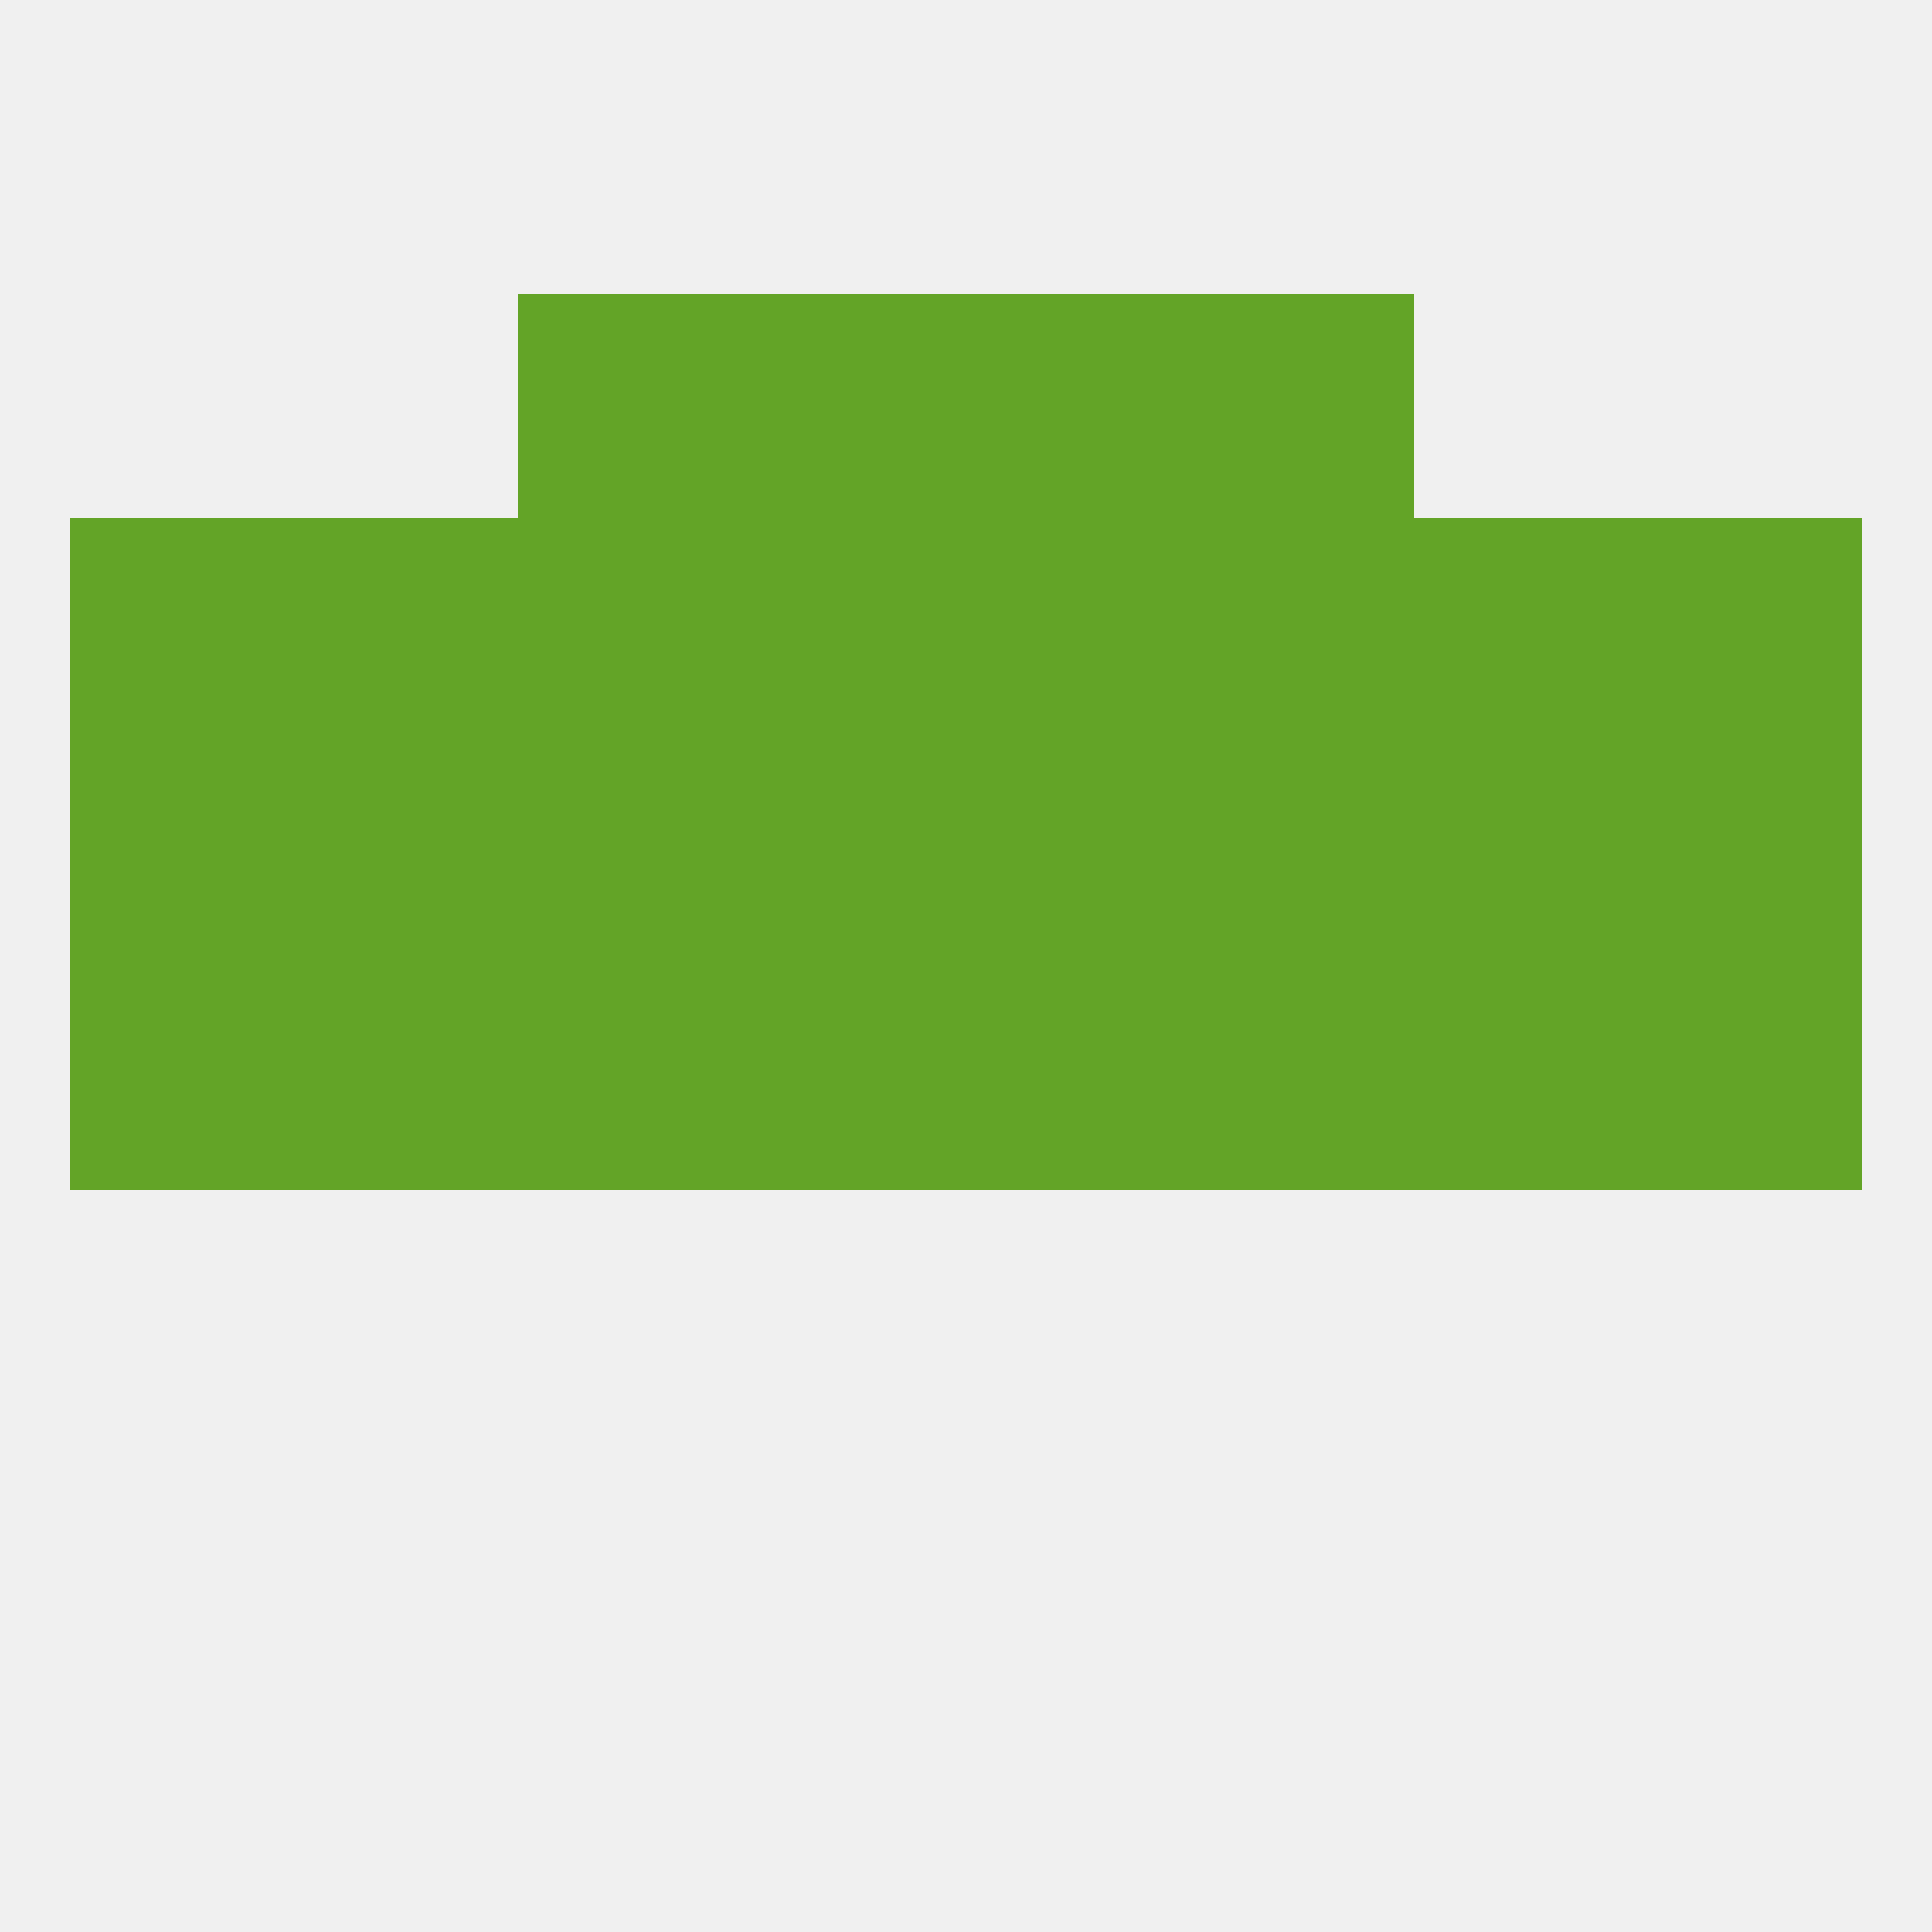
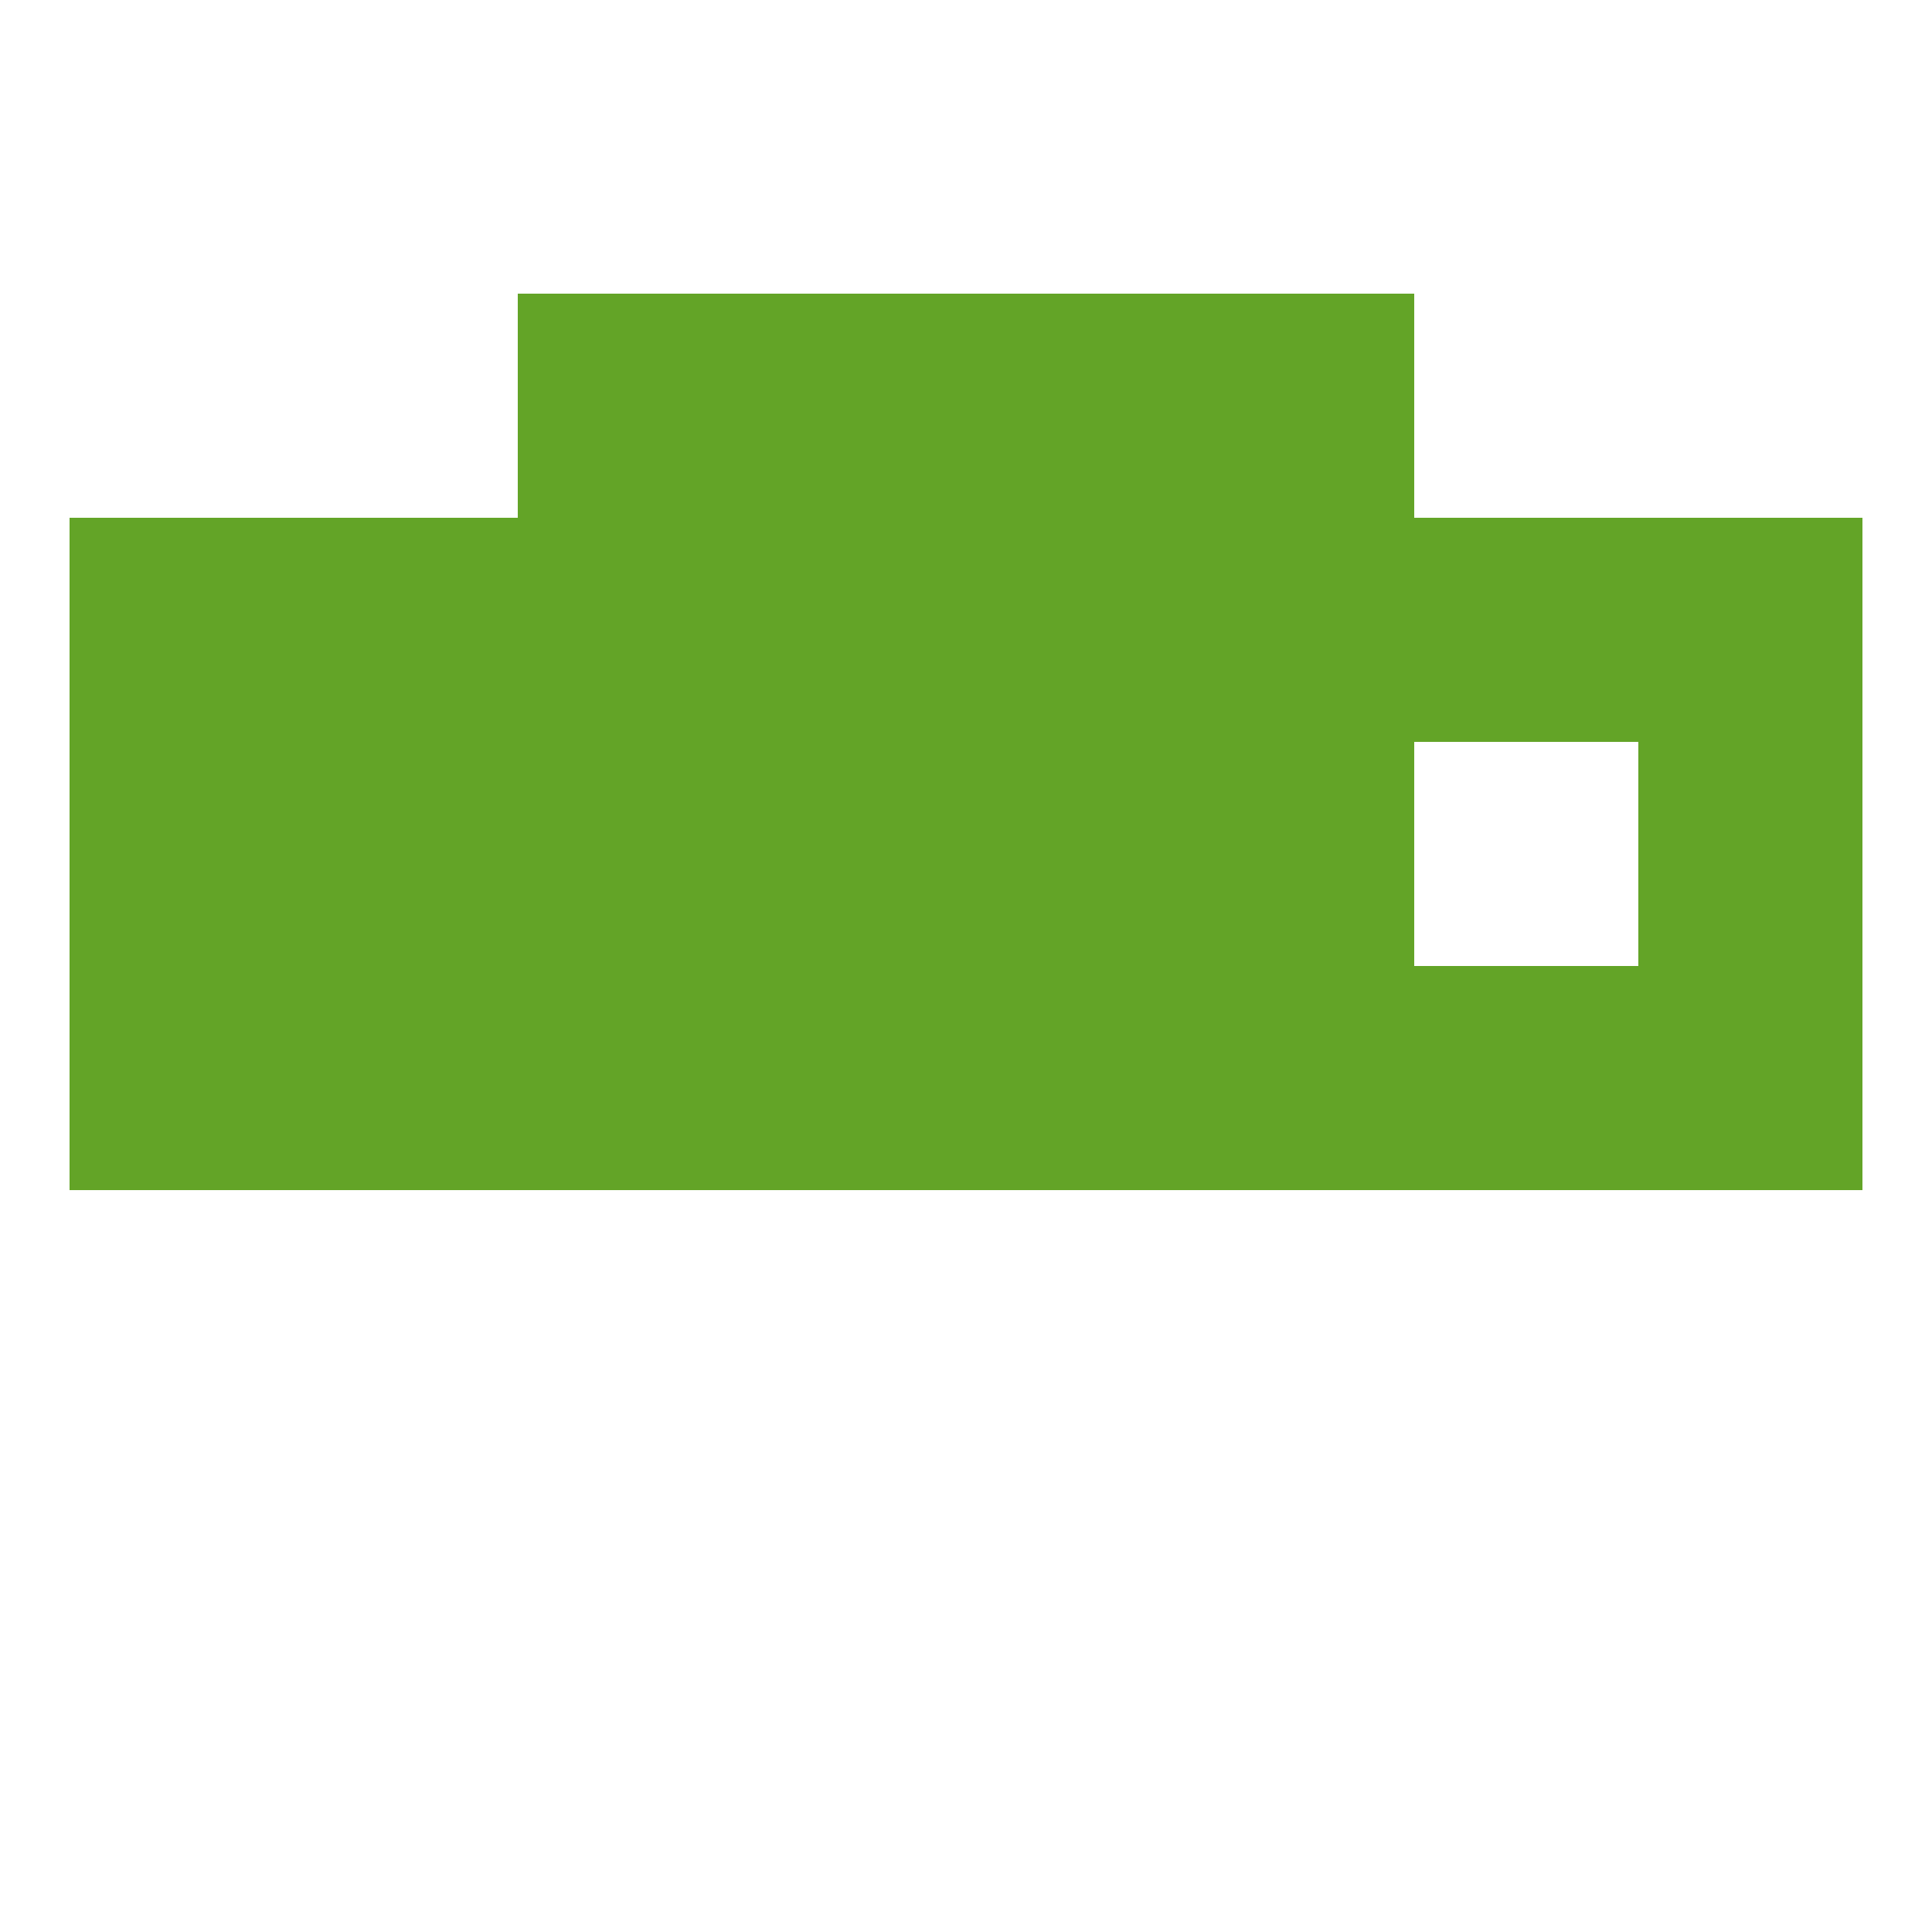
<svg xmlns="http://www.w3.org/2000/svg" version="1.1" baseprofile="full" width="250" height="250" viewBox="0 0 250 250">
-   <rect width="100%" height="100%" fill="rgba(240,240,240,255)" />
  <rect x="96" y="38" width="29" height="29" fill="rgba(99,164,39,255)" />
  <rect x="125" y="38" width="29" height="29" fill="rgba(99,164,39,255)" />
  <rect x="67" y="38" width="29" height="29" fill="rgba(99,164,39,255)" />
  <rect x="154" y="38" width="29" height="29" fill="rgba(99,164,39,255)" />
  <rect x="212" y="125" width="29" height="29" fill="rgba(99,164,39,255)" />
  <rect x="38" y="125" width="29" height="29" fill="rgba(99,164,39,255)" />
  <rect x="154" y="125" width="29" height="29" fill="rgba(99,164,39,255)" />
  <rect x="96" y="125" width="29" height="29" fill="rgba(99,164,39,255)" />
  <rect x="125" y="125" width="29" height="29" fill="rgba(99,164,39,255)" />
  <rect x="9" y="125" width="29" height="29" fill="rgba(99,164,39,255)" />
  <rect x="183" y="125" width="29" height="29" fill="rgba(99,164,39,255)" />
  <rect x="67" y="125" width="29" height="29" fill="rgba(99,164,39,255)" />
  <rect x="9" y="96" width="29" height="29" fill="rgba(99,164,39,255)" />
  <rect x="212" y="96" width="29" height="29" fill="rgba(99,164,39,255)" />
  <rect x="96" y="96" width="29" height="29" fill="rgba(99,164,39,255)" />
  <rect x="125" y="96" width="29" height="29" fill="rgba(99,164,39,255)" />
  <rect x="38" y="96" width="29" height="29" fill="rgba(99,164,39,255)" />
-   <rect x="183" y="96" width="29" height="29" fill="rgba(99,164,39,255)" />
  <rect x="67" y="96" width="29" height="29" fill="rgba(99,164,39,255)" />
  <rect x="154" y="96" width="29" height="29" fill="rgba(99,164,39,255)" />
  <rect x="9" y="67" width="29" height="29" fill="rgba(99,164,39,255)" />
  <rect x="212" y="67" width="29" height="29" fill="rgba(99,164,39,255)" />
  <rect x="96" y="67" width="29" height="29" fill="rgba(99,164,39,255)" />
  <rect x="125" y="67" width="29" height="29" fill="rgba(99,164,39,255)" />
  <rect x="154" y="67" width="29" height="29" fill="rgba(99,164,39,255)" />
  <rect x="38" y="67" width="29" height="29" fill="rgba(99,164,39,255)" />
  <rect x="183" y="67" width="29" height="29" fill="rgba(99,164,39,255)" />
  <rect x="67" y="67" width="29" height="29" fill="rgba(99,164,39,255)" />
</svg>